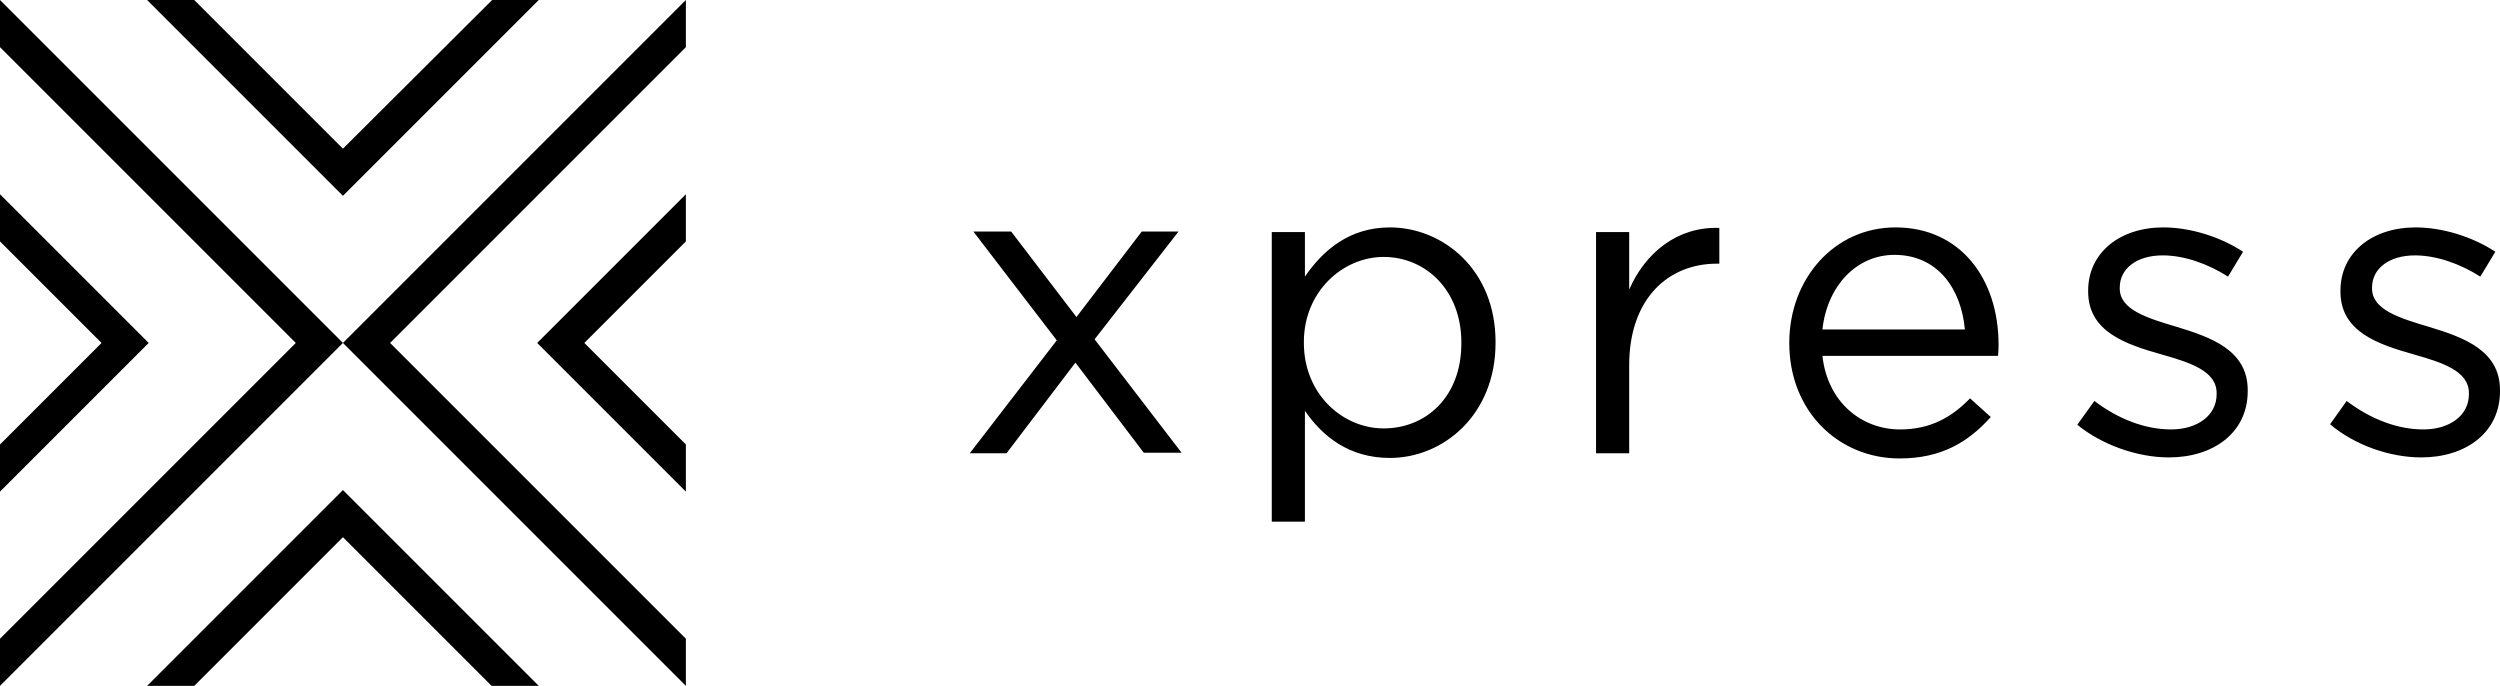
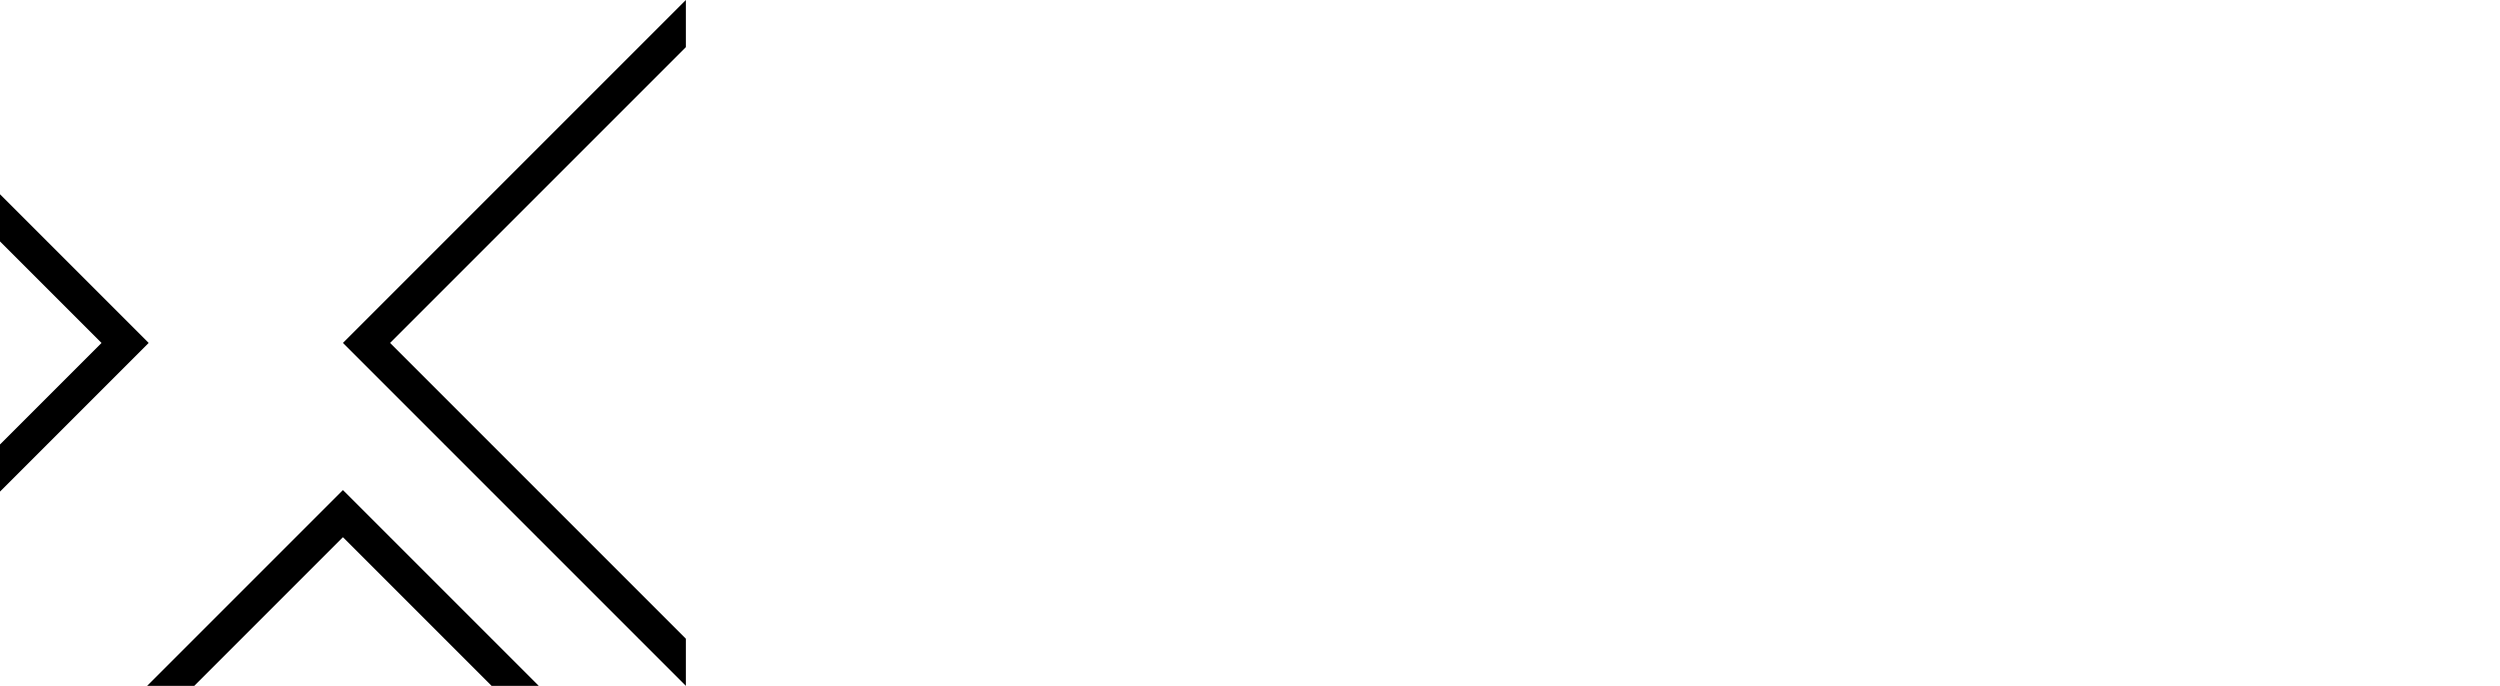
<svg xmlns="http://www.w3.org/2000/svg" viewBox="0 0 482.6 132.4">
-   <path class="word-mark" d="M467.4 88.3c8.5 0 15.2-4.7 15.2-12.8v-.2c0-7.7-7.1-10.2-13.7-12.2-5.7-1.7-11-3.3-11-7.4v-.2c0-3.6 3.2-6.2 8.3-6.2 4.1 0 8.7 1.6 12.6 4.1l2.9-4.8c-4.4-2.9-10.2-4.7-15.4-4.7-8.4 0-14.5 4.9-14.5 12.2v.2c0 7.8 7.4 10.2 14.1 12.1 5.6 1.6 10.7 3.2 10.7 7.5v.2c0 4.1-3.7 6.8-8.8 6.8-5 0-10.2-2-14.8-5.5l-3.2 4.5c4.7 4 11.5 6.4 17.6 6.4m-48.7 0c8.5 0 15.2-4.7 15.2-12.8v-.2c0-7.7-7.1-10.2-13.7-12.2-5.7-1.7-11-3.3-11-7.4v-.2c0-3.6 3.2-6.2 8.3-6.2 4.1 0 8.7 1.6 12.6 4.1l2.9-4.8c-4.4-2.9-10.2-4.7-15.4-4.7-8.4 0-14.5 4.9-14.5 12.2v.2c0 7.8 7.4 10.2 14.1 12.1 5.6 1.6 10.7 3.2 10.7 7.5v.2c0 4.1-3.7 6.8-8.8 6.8-5 0-10.2-2-14.8-5.5L401 82c4.8 3.9 11.6 6.3 17.7 6.3m-66.9-24.7c.9-8.3 6.5-14.4 13.9-14.4 8.4 0 12.9 6.6 13.6 14.4h-27.5zm0 5.1h33.9c.1-1 .1-1.7.1-2.2 0-12.6-7.3-22.6-19.9-22.6-11.8 0-20.5 9.9-20.5 22.3 0 13.3 9.6 22.3 21.3 22.3 8.1 0 13.3-3.2 17.6-8l-4-3.6c-3.5 3.6-7.6 6-13.5 6-7.4 0-14-5.2-15-14.2m-43.7 18.8h6.4v-17c0-12.9 7.6-19.6 16.9-19.6h.5V44c-8.1-.3-14.3 4.8-17.4 11.9V44.8h-6.4v42.7zm-41-4.8c-7.9 0-15.4-6.6-15.4-16.5V66c0-9.7 7.5-16.4 15.4-16.4 8.1 0 15 6.4 15 16.5v.2c0 10.3-6.8 16.4-15 16.4m-21.6 18h6.4V79.3c3.3 4.8 8.4 9.1 16.4 9.1 10.3 0 20.4-8.3 20.4-22.2V66c0-14-10.2-22.1-20.4-22.1-7.8 0-12.9 4.4-16.4 9.5v-8.6h-6.4v55.9zm-58.3-13.2h7.1L207.6 70l13.2 17.4h7.3l-16.8-21.9 16.2-20.8h-7.1l-12.6 16.5-12.6-16.5h-7.3l16.1 21-16.8 21.8z" />
  <g class="logo-mark">
-     <path d="M104 0h-9L66.2 28.7 37.5 0h-9.1l37.8 37.8zm28.4 94.9v-9.1l-19.6-19.6 19.6-19.6v-9.1l-28.7 28.7zM57.1 66.2L0 123.3v9.1l66.2-66.2L0 0v9.1z" />
    <path d="M0 94.9l28.7-28.7L0 37.5v9.1l19.6 19.6L0 85.8zm75.3-28.7l57.1-57.1V0L66.2 66.2l66.2 66.2v-9.1zm-46.9 66.2h9.1l28.7-28.7 28.7 28.7h9.1L66.2 94.6z" />
  </g>
</svg>